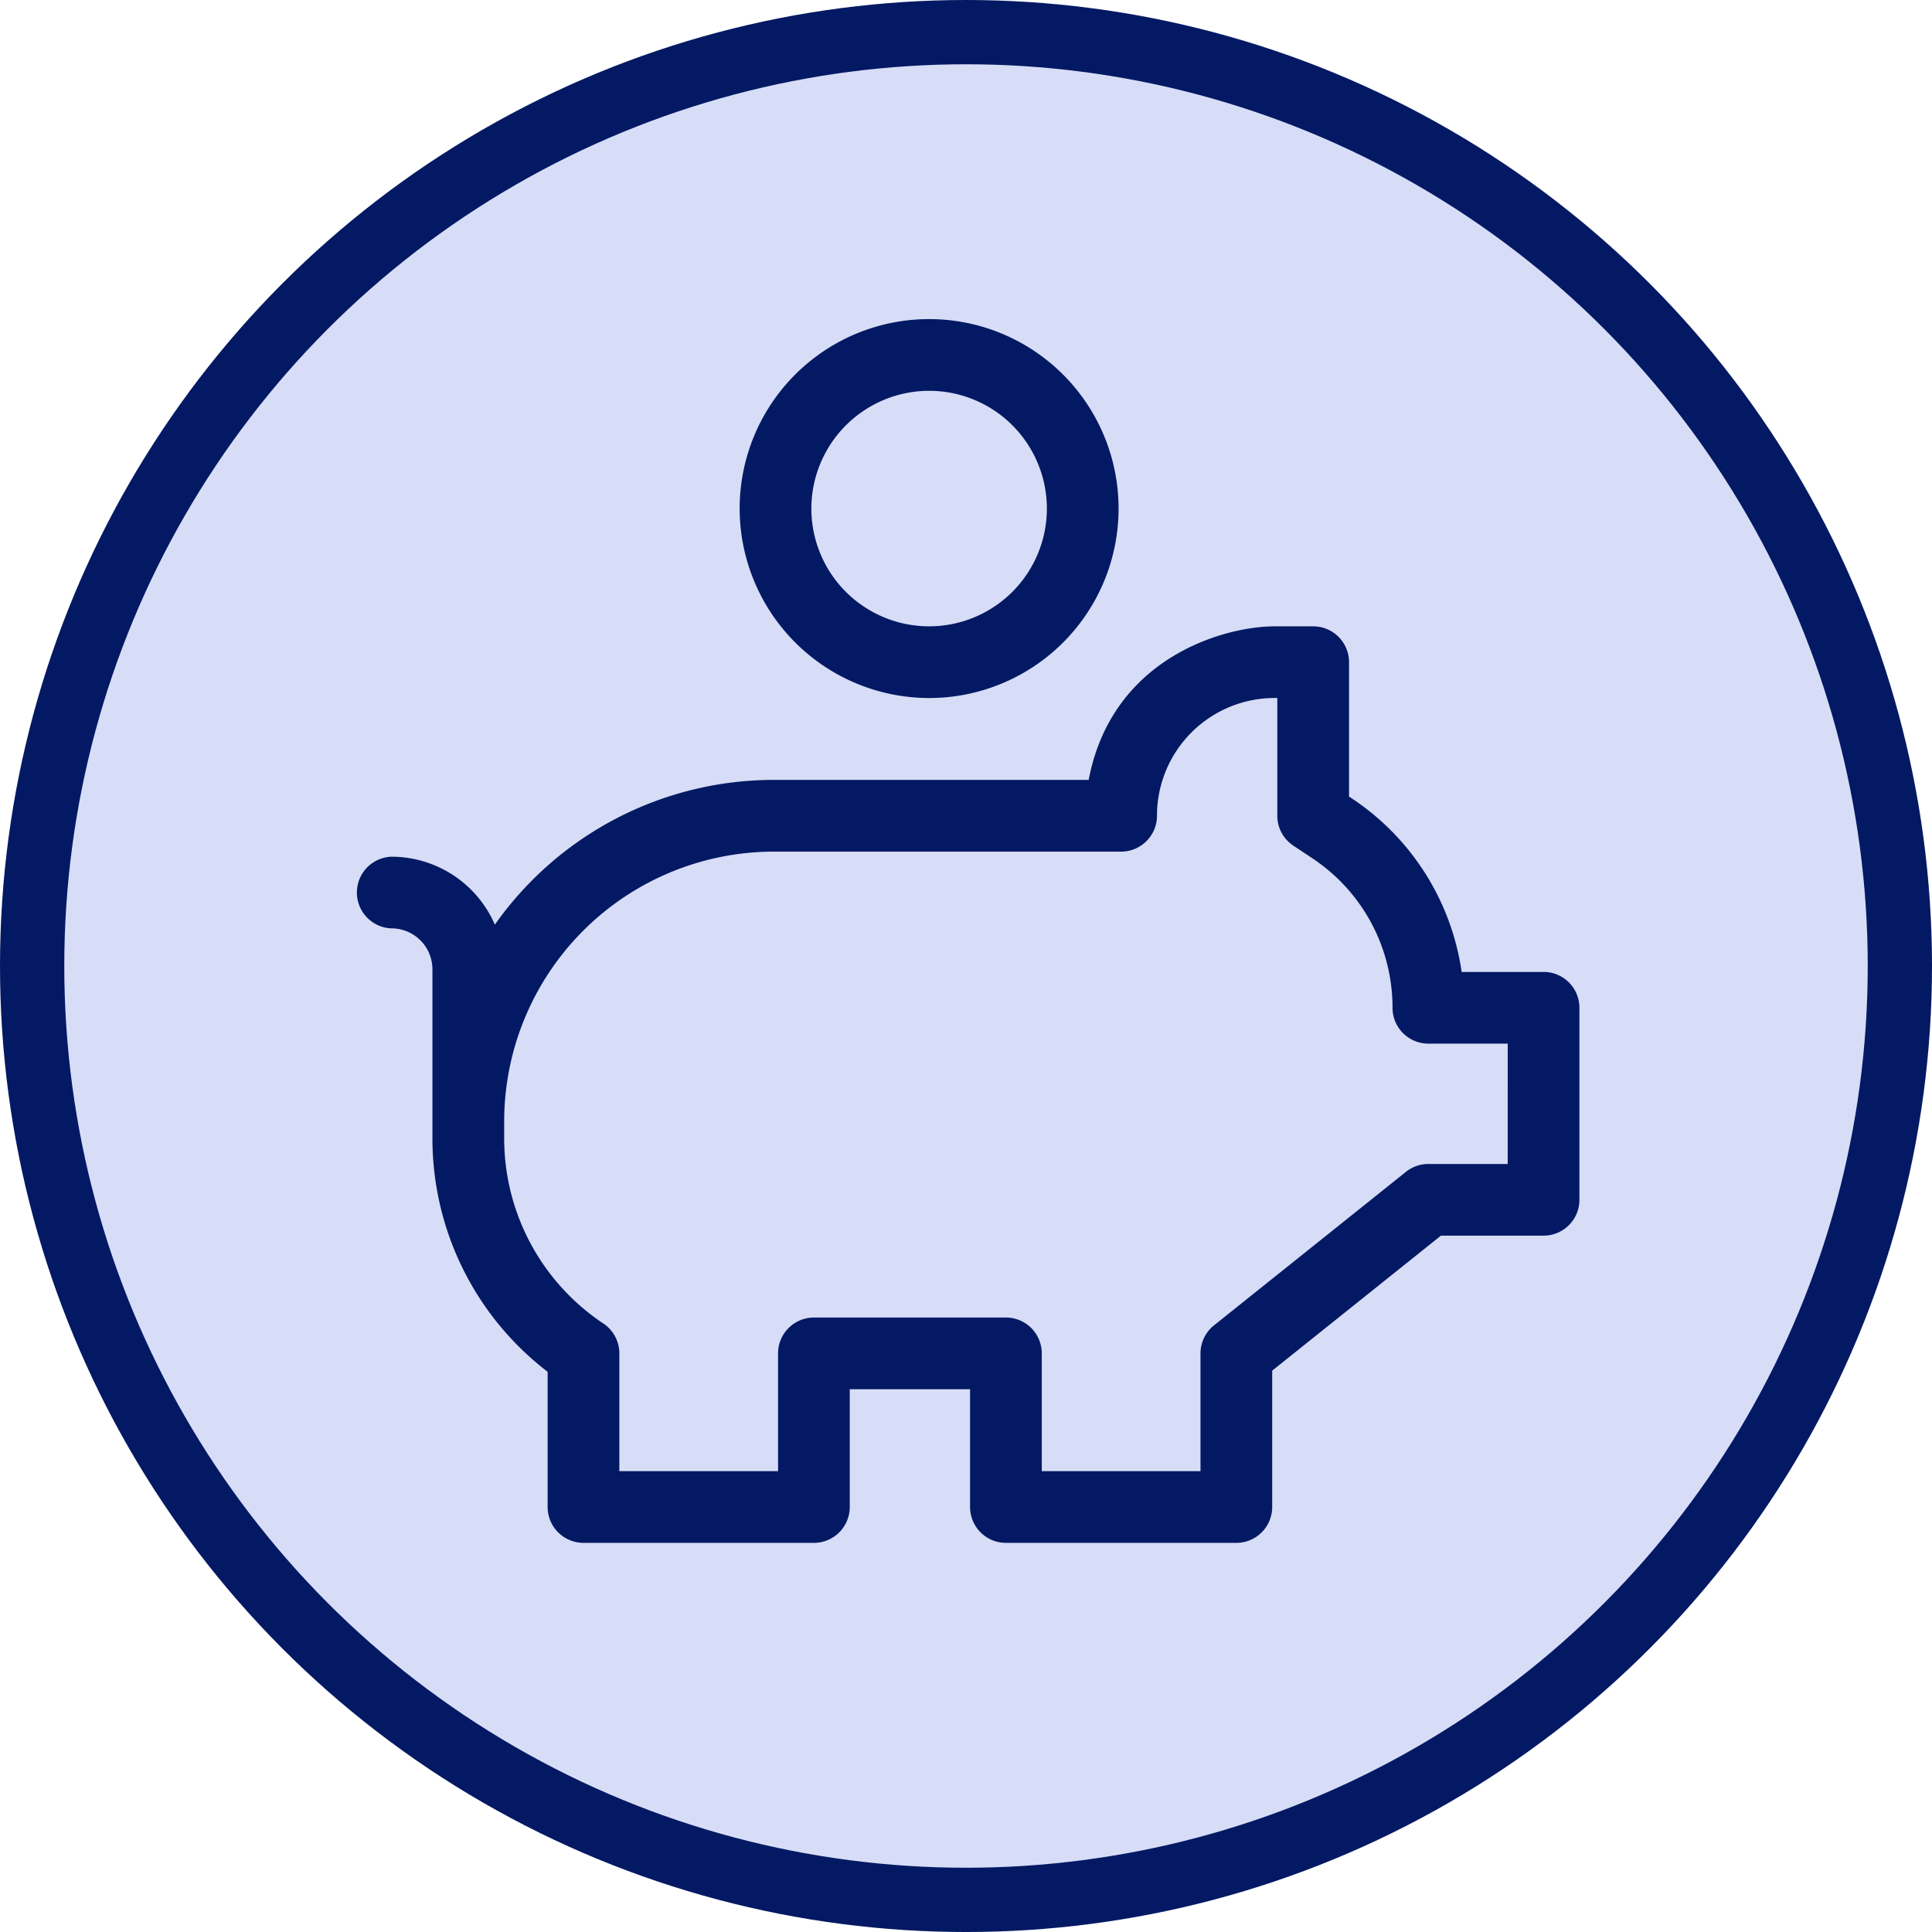
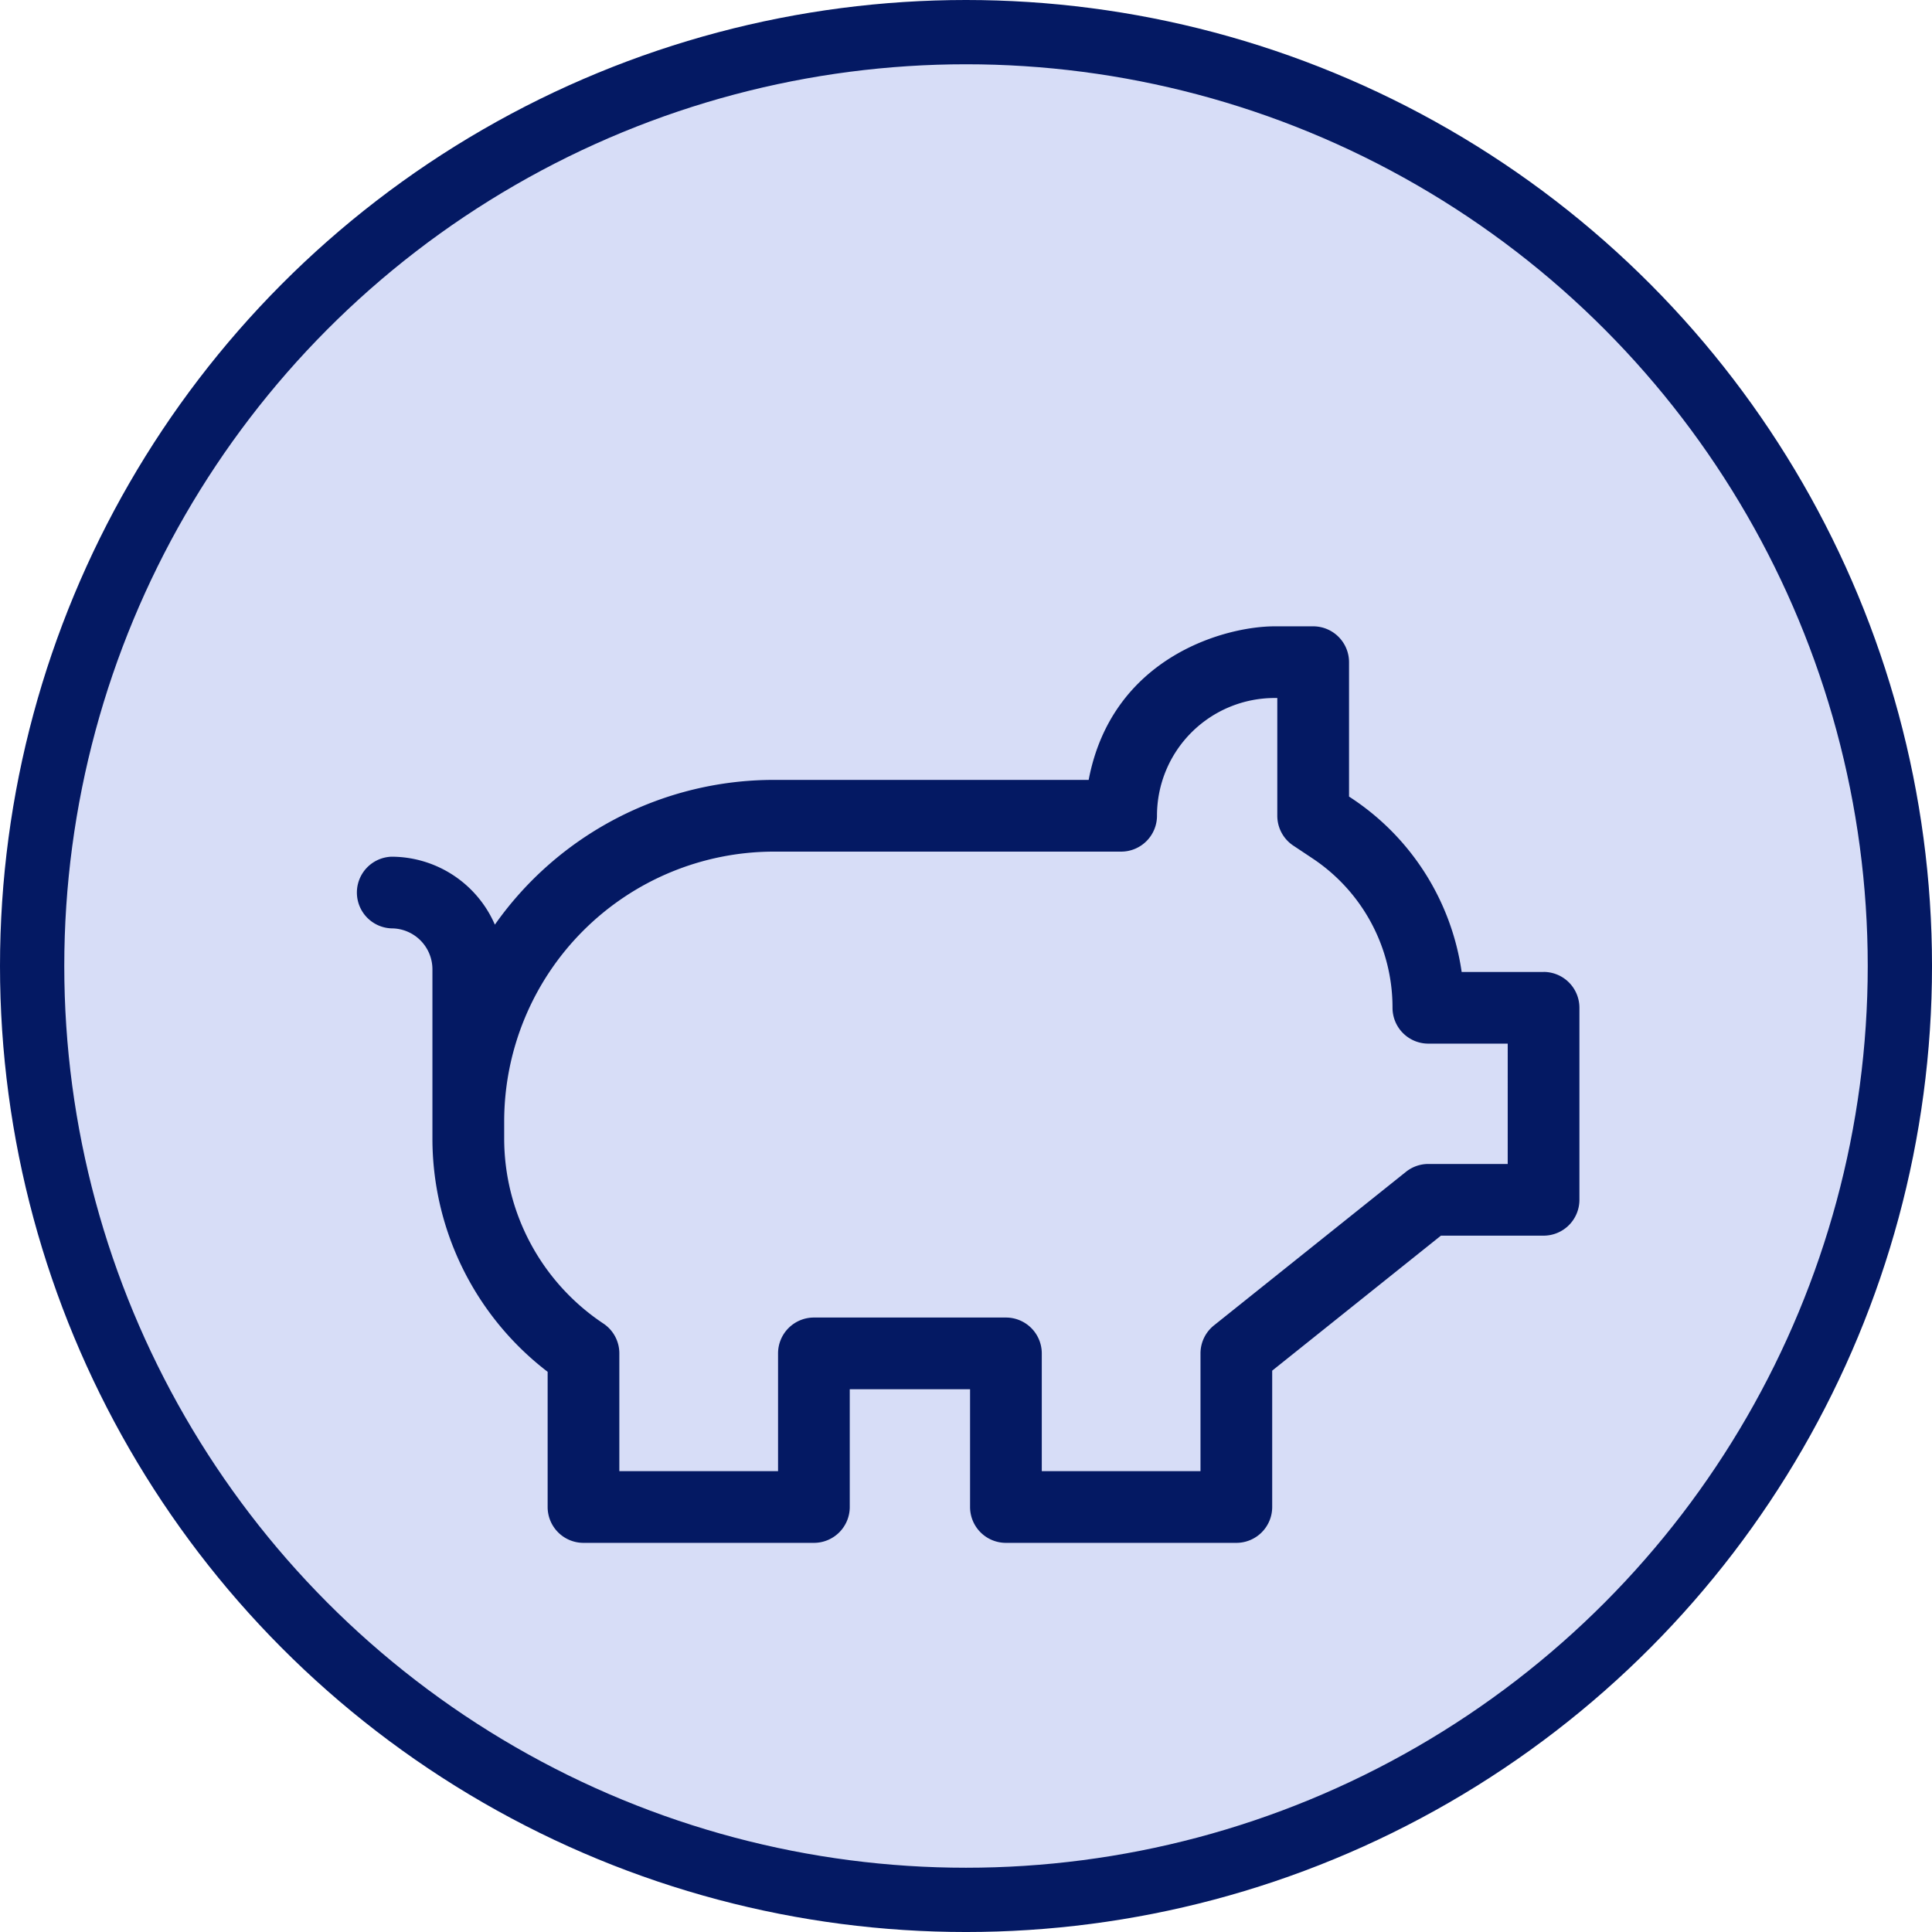
<svg xmlns="http://www.w3.org/2000/svg" width="169.835" height="169.835" viewBox="0 0 169.835 169.835">
  <g id="Group_450" data-name="Group 450" transform="translate(-227.87 -3390.811)">
    <circle id="Ellipse_1" data-name="Ellipse 1" cx="82.093" cy="82.093" r="82.093" transform="translate(230.695 3393.636)" fill="#d7ddf7" stroke="#041963" stroke-miterlimit="10" stroke-width="5.65" />
    <g id="Group_425" data-name="Group 425">
      <path id="Path_889" data-name="Path 889" d="M363.559,3476.252h-7.2a22.087,22.087,0,0,0-9.9-15.417v-11.814a3.152,3.152,0,0,0-3.152-3.152h-3.376c-4.434,0-14.314,2.73-16.36,13.5H295.89a29.993,29.993,0,0,0-24.518,12.725,9.918,9.918,0,0,0-9.089-5.973,3.152,3.152,0,0,0,0,6.3,3.6,3.6,0,0,1,3.6,3.6v14.839a25.833,25.833,0,0,0,10.128,20.542v11.885a3.151,3.151,0,0,0,3.152,3.151h20.255a3.151,3.151,0,0,0,3.151-3.151v-10.352h10.576v10.352a3.151,3.151,0,0,0,3.152,3.151h20.255a3.151,3.151,0,0,0,3.152-3.151V3511.3l14.833-11.867h9.022a3.152,3.152,0,0,0,3.152-3.151V3479.4a3.152,3.152,0,0,0-3.152-3.151Zm-3.152,16.879h-6.975a3.15,3.15,0,0,0-1.969.691l-16.879,13.5a3.153,3.153,0,0,0-1.183,2.461v10.352H319.449v-10.352a3.152,3.152,0,0,0-3.152-3.152H299.418a3.152,3.152,0,0,0-3.152,3.152v10.352H282.314v-10.352a3.147,3.147,0,0,0-1.4-2.622,19.55,19.55,0,0,1-8.723-16.3v-1.487a23.728,23.728,0,0,1,23.7-23.7h30.535a3.154,3.154,0,0,0,3.151-3.155,10.342,10.342,0,0,1,10.352-10.349h.224v10.352a3.151,3.151,0,0,0,1.414,2.629s.689.456,1.695,1.128a15.734,15.734,0,0,1,7.019,13.123,3.151,3.151,0,0,0,3.152,3.151h6.975Z" fill="#041963" />
-       <path id="Path_890" data-name="Path 890" d="M309.545,3452.172a16.655,16.655,0,1,0-16.655-16.655,16.674,16.674,0,0,0,16.655,16.655Zm0-27.006a10.351,10.351,0,1,1-10.351,10.351,10.363,10.363,0,0,1,10.351-10.351Z" fill="#041963" />
    </g>
  </g>
</svg>